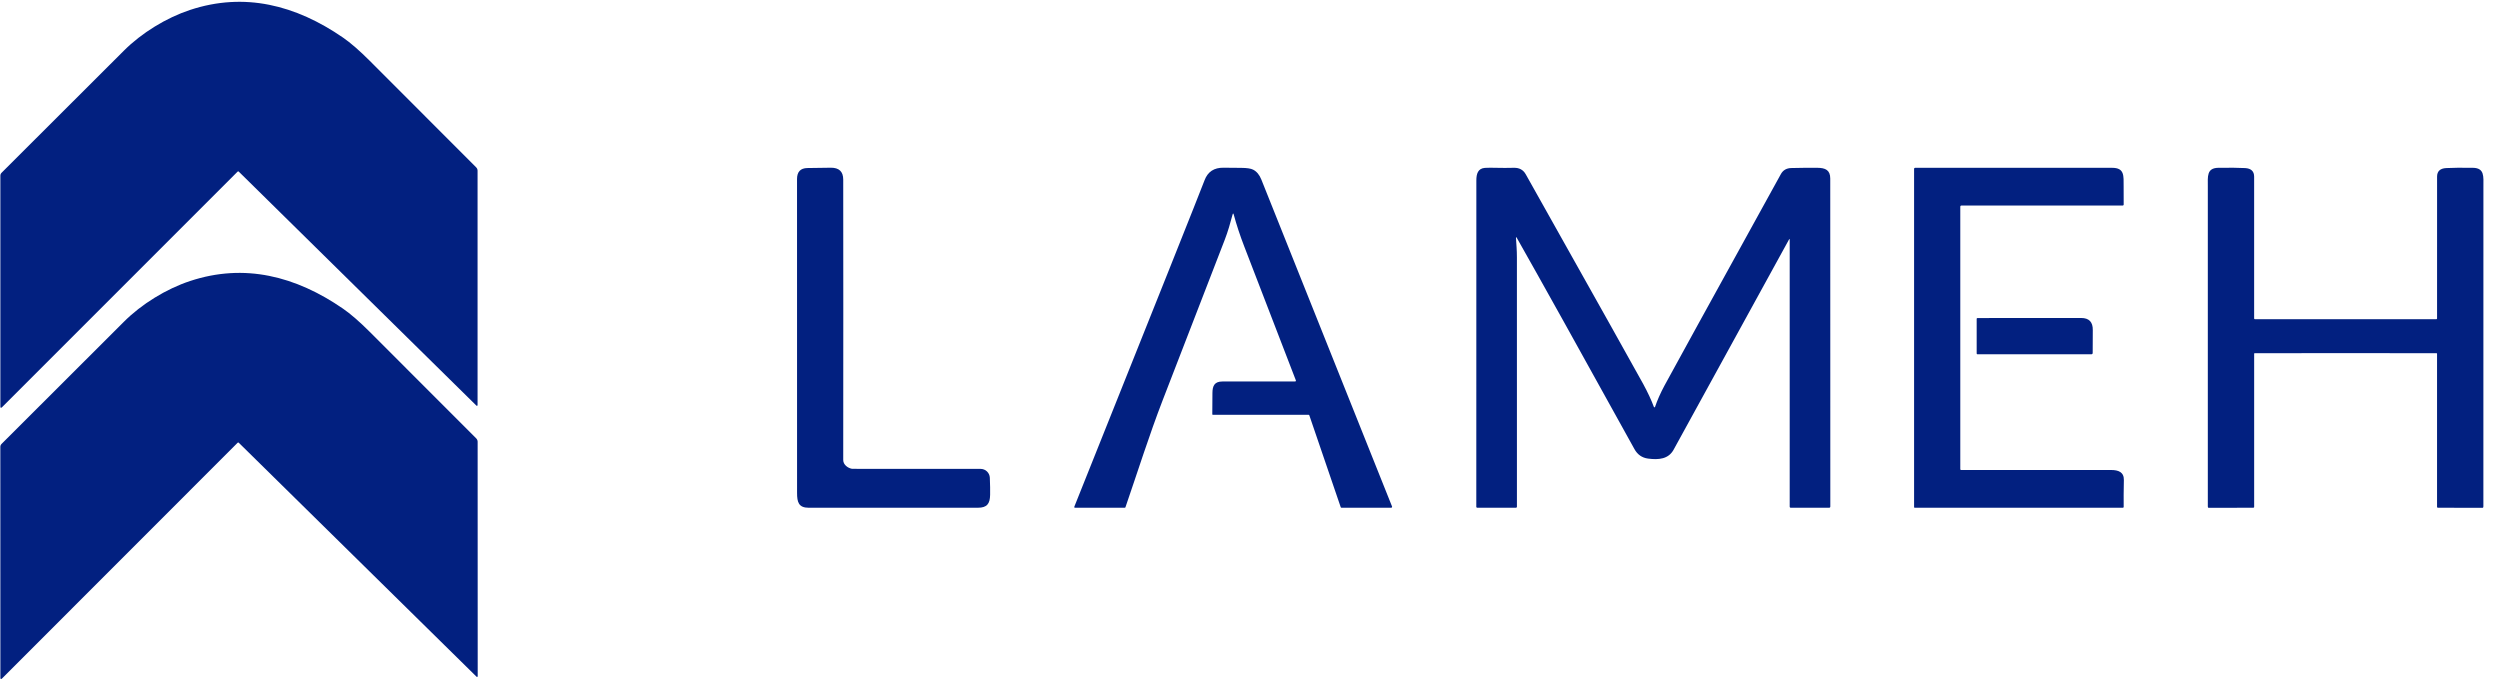
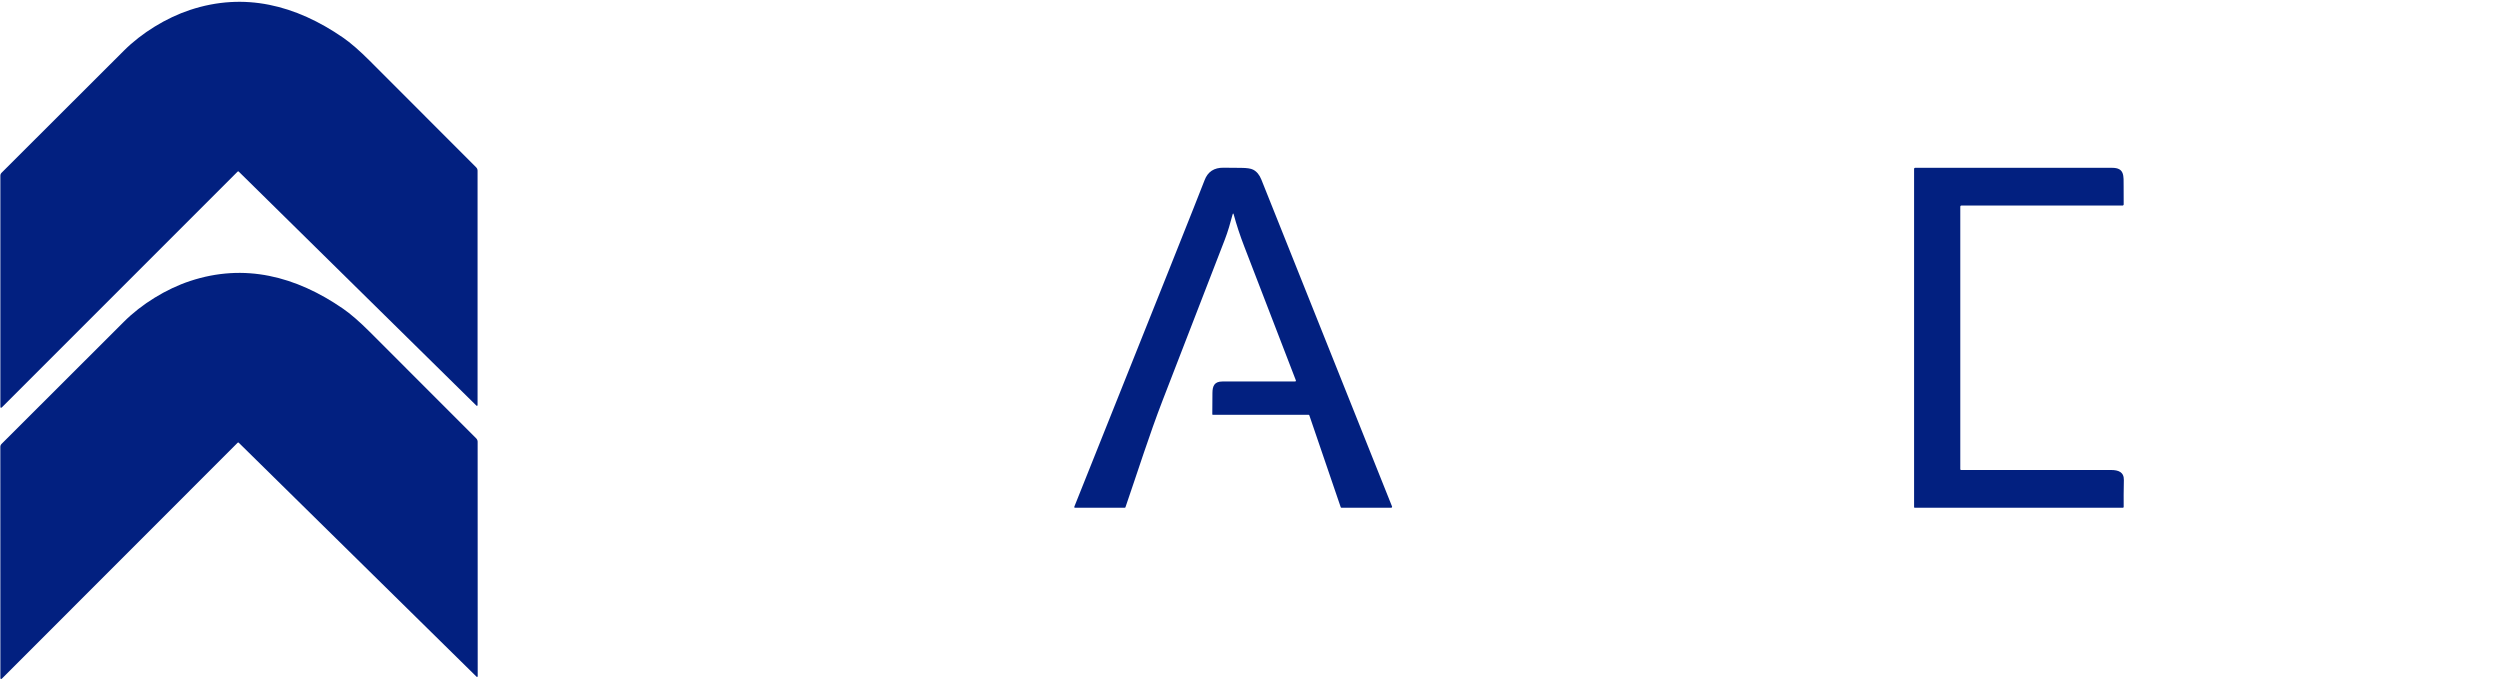
<svg xmlns="http://www.w3.org/2000/svg" width="148" height="41" viewBox="0 0 148 41" fill="none">
  <path d="M14.07 10.156L0.125 24.102C0.056 24.17 0.022 24.156 0.022 24.059V10.398C0.022 10.334 0.048 10.272 0.094 10.227C3.799 6.534 6.211 4.126 7.33 3.004C8.38 1.95 9.85 1.051 11.252 0.588C14.476 -0.478 17.513 0.301 20.304 2.224C20.754 2.534 21.282 2.993 21.889 3.6C22.988 4.703 25.088 6.805 28.189 9.908C28.216 9.934 28.237 9.965 28.251 9.999C28.265 10.034 28.272 10.07 28.272 10.107V23.983C28.273 23.991 28.27 23.999 28.266 24.006C28.261 24.013 28.255 24.018 28.248 24.021C28.24 24.024 28.232 24.025 28.224 24.023C28.216 24.022 28.209 24.018 28.203 24.012L14.13 10.155C14.122 10.148 14.111 10.143 14.1 10.144C14.089 10.144 14.078 10.149 14.07 10.156Z" fill="#022080" />
-   <path d="M49.919 27.234C49.919 27.512 50.194 27.71 50.433 27.752C50.45 27.756 50.608 27.757 50.909 27.757C53.232 27.758 55.613 27.758 58.053 27.758C58.193 27.758 58.329 27.812 58.43 27.91C58.532 28.008 58.592 28.141 58.598 28.282C58.615 28.692 58.621 29.031 58.615 29.3C58.605 29.822 58.431 30.057 57.894 30.058C54.555 30.061 51.217 30.061 47.878 30.059C47.272 30.059 47.186 29.72 47.186 29.179C47.19 23.7 47.19 17.507 47.184 10.601C47.183 10.173 47.387 9.956 47.794 9.948C48.054 9.944 48.514 9.937 49.177 9.929C49.671 9.922 49.919 10.156 49.919 10.631C49.925 15.252 49.925 20.787 49.919 27.234Z" fill="#022080" />
  <path d="M73.038 12.705C73.014 12.618 72.99 12.618 72.967 12.705C72.835 13.205 72.695 13.704 72.503 14.2C70.981 18.13 69.756 21.299 68.826 23.704C68.028 25.775 67.351 27.926 66.628 30.026C66.62 30.048 66.605 30.059 66.582 30.059H63.654C63.6 30.059 63.584 30.035 63.604 29.986C68.447 17.886 71.016 11.447 71.31 10.67C71.499 10.167 71.874 9.92 72.436 9.929C72.596 9.931 72.945 9.934 73.484 9.938C73.817 9.94 74.05 9.975 74.184 10.044C74.397 10.152 74.559 10.347 74.672 10.63C78.459 20.105 81.037 26.555 82.408 29.981C82.412 29.99 82.413 29.999 82.412 30.008C82.411 30.017 82.407 30.026 82.402 30.034C82.397 30.042 82.39 30.048 82.382 30.052C82.374 30.057 82.365 30.059 82.355 30.059H79.42C79.394 30.059 79.378 30.047 79.37 30.024L77.513 24.59C77.506 24.567 77.49 24.555 77.465 24.555H71.798C71.79 24.555 71.782 24.552 71.777 24.547C71.771 24.541 71.768 24.534 71.768 24.526C71.772 24.242 71.775 23.823 71.776 23.271C71.777 22.837 71.9 22.584 72.37 22.584C74.038 22.584 75.472 22.583 76.673 22.582C76.68 22.582 76.688 22.581 76.694 22.577C76.701 22.573 76.706 22.569 76.71 22.562C76.715 22.556 76.717 22.549 76.718 22.542C76.719 22.535 76.718 22.527 76.716 22.52C76.445 21.82 75.425 19.174 73.657 14.583C73.41 13.945 73.204 13.319 73.038 12.705Z" fill="#022080" />
-   <path d="M89.746 14.101C89.768 14.485 89.801 14.789 89.801 15.229C89.799 20.41 89.799 25.334 89.802 30.003C89.802 30.018 89.796 30.032 89.786 30.042C89.776 30.052 89.762 30.058 89.747 30.058H87.448C87.435 30.058 87.422 30.053 87.412 30.043C87.403 30.034 87.397 30.021 87.397 30.008C87.397 23.57 87.397 17.127 87.4 10.679C87.4 10.296 87.491 9.97 87.91 9.938C88.244 9.912 88.895 9.958 89.615 9.934C89.938 9.924 90.174 10.051 90.324 10.318C94.632 17.99 96.951 22.129 97.279 22.734C97.546 23.226 97.757 23.678 97.91 24.09C97.913 24.097 97.918 24.103 97.924 24.108C97.93 24.112 97.938 24.114 97.945 24.113C97.953 24.113 97.96 24.111 97.966 24.106C97.972 24.102 97.977 24.095 97.979 24.088C98.111 23.695 98.297 23.276 98.535 22.831C98.875 22.196 101.173 18.02 105.429 10.304C105.556 10.074 105.761 9.955 106.043 9.948C106.558 9.935 107.074 9.93 107.589 9.934C108.057 9.938 108.351 10.062 108.351 10.571C108.354 12.434 108.356 18.907 108.355 29.99C108.355 30.009 108.348 30.026 108.335 30.039C108.322 30.052 108.304 30.059 108.286 30.059H106.008C105.992 30.059 105.978 30.053 105.967 30.043C105.956 30.032 105.95 30.018 105.95 30.003V14.184C105.95 14.131 105.937 14.127 105.912 14.174C104.039 17.587 101.76 21.738 99.075 26.627C98.773 27.176 98.197 27.233 97.564 27.148C97.207 27.1 96.939 26.913 96.758 26.585C93.498 20.688 91.177 16.521 89.797 14.085C89.759 14.019 89.742 14.024 89.746 14.101Z" fill="#022080" />
-   <path d="M116.049 12.24V27.781C116.049 27.792 116.054 27.803 116.062 27.811C116.069 27.818 116.08 27.823 116.091 27.823C120.019 27.823 122.982 27.824 124.981 27.824C125.404 27.824 125.742 27.945 125.733 28.417C125.72 29.054 125.716 29.583 125.722 30.005C125.722 30.012 125.721 30.019 125.718 30.026C125.715 30.032 125.712 30.038 125.707 30.044C125.702 30.049 125.696 30.052 125.689 30.055C125.683 30.058 125.676 30.059 125.669 30.059H113.35C113.34 30.059 113.331 30.056 113.325 30.049C113.318 30.043 113.314 30.034 113.314 30.025V9.99C113.314 9.975 113.32 9.961 113.33 9.951C113.341 9.941 113.355 9.935 113.369 9.935C118.612 9.935 122.501 9.935 125.037 9.935C125.782 9.934 125.716 10.413 125.719 11.027C125.721 11.391 125.722 11.753 125.722 12.114C125.722 12.128 125.716 12.142 125.706 12.152C125.696 12.162 125.682 12.168 125.668 12.168H116.122C116.074 12.168 116.049 12.192 116.049 12.24Z" fill="#022080" />
-   <path d="M138.86 18.898C141.654 18.898 143.443 18.897 144.228 18.896C144.234 18.896 144.24 18.895 144.246 18.893C144.251 18.891 144.256 18.887 144.261 18.883C144.265 18.879 144.268 18.874 144.271 18.868C144.273 18.863 144.274 18.856 144.274 18.85C144.273 13.823 144.273 11.024 144.275 10.455C144.276 10.138 144.455 9.97 144.812 9.95C145.196 9.93 145.724 9.924 146.397 9.934C147.095 9.946 147.018 10.455 147.018 11.042C147.017 23.378 147.016 29.692 147.016 29.985C147.016 30.035 147 30.061 146.968 30.061L144.33 30.059C144.292 30.059 144.273 30.041 144.273 30.003V20.941C144.273 20.92 144.263 20.91 144.242 20.91C142.449 20.907 140.655 20.906 138.86 20.905C137.065 20.905 135.271 20.907 133.477 20.91C133.457 20.91 133.446 20.92 133.446 20.941V30.003C133.446 30.041 133.427 30.059 133.39 30.059L130.751 30.061C130.719 30.061 130.703 30.035 130.703 29.985C130.703 29.692 130.703 23.378 130.703 11.042C130.703 10.455 130.626 9.946 131.323 9.934C131.997 9.924 132.525 9.93 132.909 9.95C133.266 9.97 133.444 10.138 133.445 10.455C133.447 11.024 133.447 13.823 133.445 18.85C133.445 18.856 133.447 18.862 133.449 18.868C133.451 18.873 133.455 18.878 133.459 18.883C133.463 18.887 133.468 18.89 133.474 18.892C133.479 18.894 133.485 18.895 133.491 18.895C134.277 18.897 136.067 18.898 138.86 18.898Z" fill="#022080" />
+   <path d="M116.049 12.24V27.781C116.049 27.792 116.054 27.803 116.062 27.811C116.069 27.818 116.08 27.823 116.091 27.823C120.019 27.823 122.982 27.824 124.981 27.824C125.404 27.824 125.742 27.945 125.733 28.417C125.72 29.054 125.716 29.583 125.722 30.005C125.722 30.012 125.721 30.019 125.718 30.026C125.715 30.032 125.712 30.038 125.707 30.044C125.702 30.049 125.696 30.052 125.689 30.055C125.683 30.058 125.676 30.059 125.669 30.059H113.35C113.34 30.059 113.331 30.056 113.325 30.049C113.318 30.043 113.314 30.034 113.314 30.025V9.99C113.314 9.975 113.32 9.961 113.33 9.951C113.341 9.941 113.355 9.935 113.369 9.935C118.612 9.935 122.501 9.935 125.037 9.935C125.782 9.934 125.716 10.413 125.719 11.027C125.721 11.391 125.722 11.753 125.722 12.114C125.696 12.162 125.682 12.168 125.668 12.168H116.122C116.074 12.168 116.049 12.192 116.049 12.24Z" fill="#022080" />
  <path d="M14.071 26.207L0.126 40.16C0.058 40.228 0.023 40.214 0.023 40.117L0.02 26.453C0.02 26.389 0.046 26.327 0.091 26.281C3.797 22.587 6.209 20.178 7.328 19.055C8.378 18 9.848 17.101 11.25 16.637C14.474 15.569 17.512 16.349 20.304 18.271C20.754 18.581 21.282 19.04 21.89 19.647C22.989 20.749 25.09 22.851 28.193 25.954C28.219 25.98 28.24 26.012 28.254 26.046C28.269 26.08 28.276 26.116 28.276 26.153L28.28 40.033C28.281 40.041 28.278 40.049 28.274 40.056C28.27 40.063 28.263 40.068 28.256 40.071C28.248 40.074 28.24 40.075 28.232 40.073C28.224 40.072 28.217 40.068 28.212 40.062L14.131 26.206C14.123 26.199 14.113 26.195 14.101 26.195C14.09 26.195 14.079 26.2 14.071 26.207Z" fill="#022080" />
-   <path d="M123.887 20.89C123.887 20.946 123.859 20.974 123.803 20.974H117.069C117.063 20.974 117.056 20.973 117.05 20.97C117.044 20.968 117.038 20.964 117.034 20.959C117.029 20.954 117.025 20.948 117.023 20.942C117.02 20.936 117.019 20.929 117.019 20.922V18.872C117.019 18.86 117.024 18.849 117.032 18.841C117.04 18.833 117.052 18.828 117.064 18.828C120.747 18.829 122.792 18.828 123.198 18.825C123.671 18.822 123.903 19.063 123.893 19.548C123.89 19.645 123.888 20.092 123.887 20.89Z" fill="#022080" />
</svg>